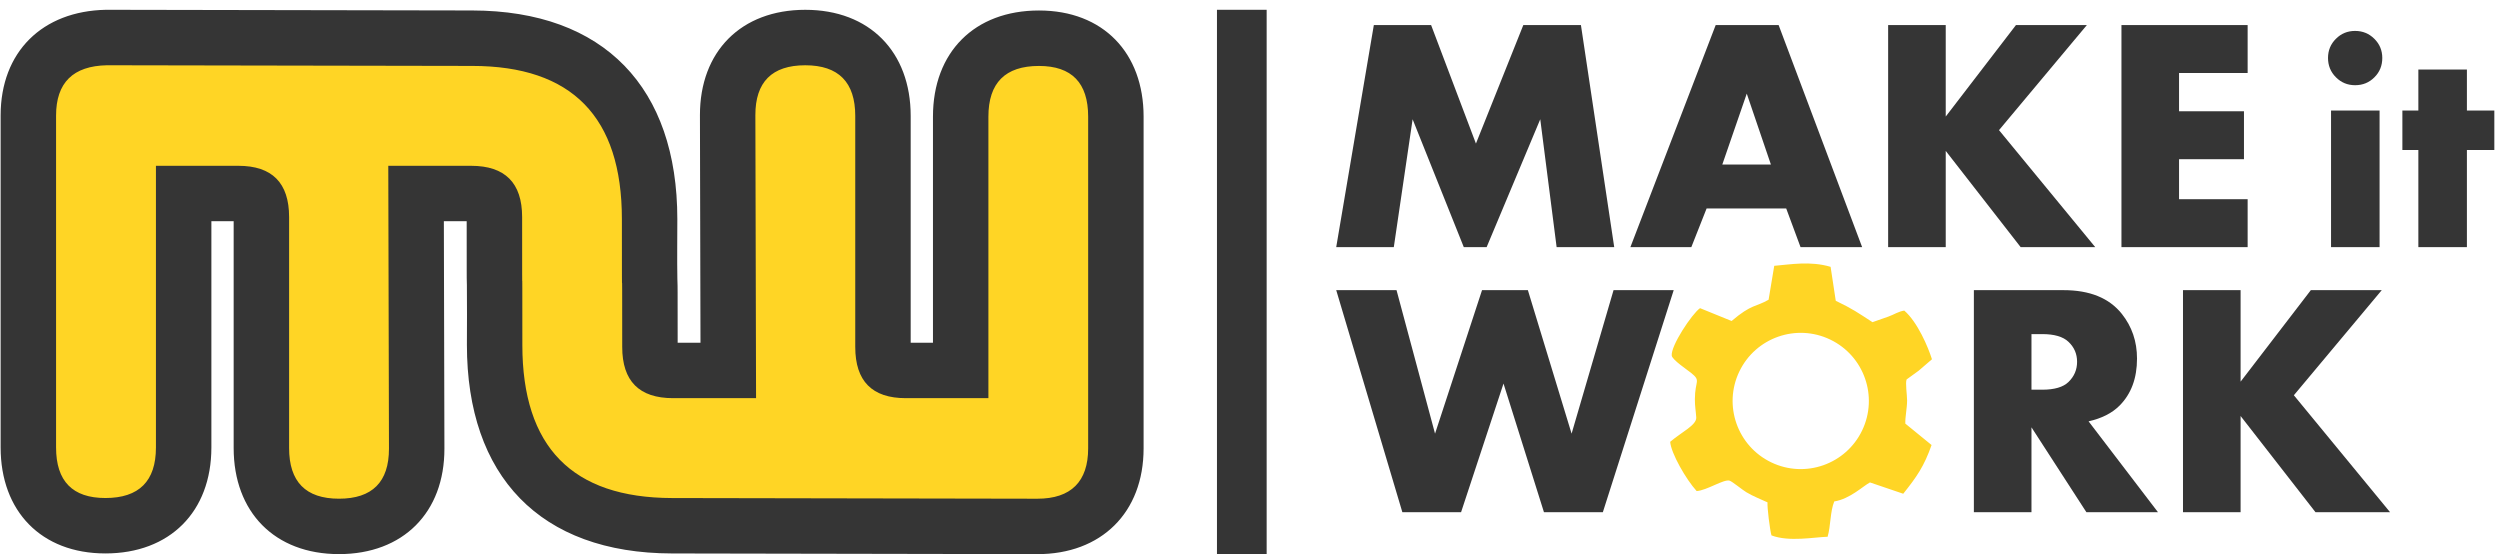
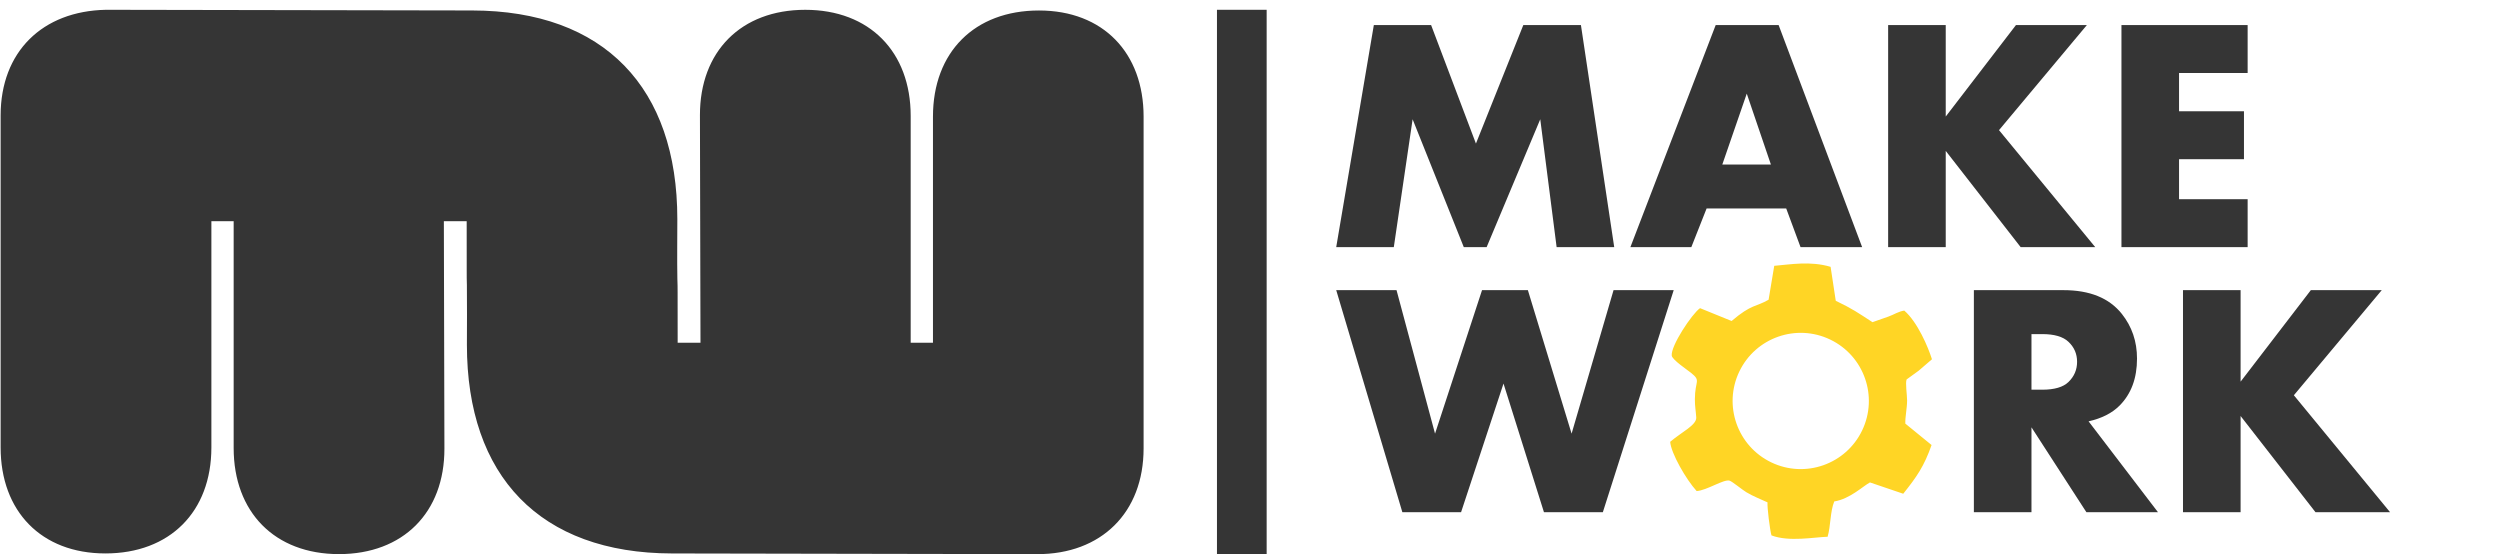
<svg xmlns="http://www.w3.org/2000/svg" width="248" height="55" viewBox="0 0 248 55" fill="none">
  <path fill-rule="evenodd" clip-rule="evenodd" d="M166.031 28.783L159.002 50.812H153.161L149.148 38.047L144.938 50.812H139.114L132.553 28.783H138.536L142.356 43.018L147.018 28.783H151.565L155.902 43.018L160.064 28.783H166.031V28.783ZM214.072 50.812H206.971L201.522 42.39V50.812H195.808V28.783H204.704C207.307 28.783 209.228 29.565 210.478 31.128C211.485 32.389 211.992 33.869 211.992 35.57C211.992 37.524 211.414 39.082 210.252 40.244C209.509 40.987 208.485 41.504 207.186 41.796L214.072 50.812ZM206.047 35.889C206.047 35.103 205.761 34.442 205.188 33.903C204.654 33.396 203.784 33.143 202.59 33.143H201.522V38.658H202.59C203.795 38.658 204.665 38.405 205.188 37.899C205.761 37.348 206.047 36.677 206.047 35.889V35.889ZM237.096 50.812H229.698L222.267 41.267V50.812H216.553V28.783H222.267V37.861L229.235 28.783H236.27L227.551 39.209L237.096 50.812V50.812Z" fill="#353535" />
  <path fill-rule="evenodd" clip-rule="evenodd" d="M190.335 36.771L191.651 35.639C191.277 34.445 190.225 31.951 188.904 30.811C188.318 30.896 187.891 31.206 187.327 31.406L185.75 31.96C184.309 31.027 183.828 30.665 182.107 29.837L181.596 26.47C179.581 25.872 177.622 26.234 176.005 26.369L175.445 29.732C174.188 30.466 173.779 30.134 171.775 31.843L168.643 30.569C167.846 31.123 165.701 34.348 165.839 35.298C165.943 35.729 167.36 36.674 167.751 36.987C168.776 37.809 168.138 37.726 168.132 39.591C168.129 40.328 168.226 40.759 168.268 41.407C168.318 42.167 166.82 42.855 165.682 43.827C165.766 44.96 167.249 47.547 168.307 48.713C169.305 48.656 171.001 47.509 171.571 47.68C171.832 47.758 172.829 48.583 173.229 48.824C173.94 49.251 174.604 49.489 175.338 49.835C175.291 50.298 175.575 52.589 175.731 53.112C177.476 53.778 179.98 53.282 181.299 53.246C181.614 52.165 181.546 50.753 181.957 49.743C183.503 49.506 184.855 48.189 185.5 47.857L188.801 48.979C190.127 47.319 190.871 46.26 191.612 44.146L189.008 42.022C188.983 41.367 189.184 40.484 189.184 39.721C189.185 39.163 188.993 37.983 189.137 37.64L190.335 36.771V36.771ZM181.56 33.686C184.923 35.302 186.34 39.339 184.723 42.702C183.107 46.066 179.07 47.483 175.707 45.866C172.344 44.25 170.927 40.214 172.543 36.85C174.159 33.486 178.196 32.07 181.56 33.686Z" fill="#FFD525" />
  <path fill-rule="evenodd" clip-rule="evenodd" d="M46.315 28.274C46.297 27.809 46.299 27.346 46.298 26.898C46.295 25.247 46.295 23.596 46.295 21.945H44.031L44.086 44.496C44.101 50.851 39.978 54.968 33.627 54.968C27.245 54.968 23.179 50.797 23.179 44.442V21.945H20.969V44.386C20.969 50.773 16.841 54.901 10.454 54.901C4.088 54.901 0.062 50.711 0.062 44.386V11.463C0.062 5.125 4.214 1.098 10.501 0.972L10.562 0.971L46.846 1.038C59.959 1.063 67.191 8.718 67.191 21.731C67.191 23.692 67.16 25.683 67.195 27.645C67.217 28.114 67.218 28.584 67.219 29.038C67.224 30.69 67.224 32.344 67.224 33.997H69.488L69.434 11.445C69.418 5.092 73.528 0.973 79.881 0.973C86.261 0.973 90.34 5.142 90.34 11.499V33.997H92.55V11.567C92.55 5.176 96.67 1.041 103.065 1.041C109.436 1.041 113.445 5.246 113.445 11.567V44.478C113.445 50.849 109.248 54.983 102.886 54.971L66.661 54.903C53.55 54.878 46.317 47.223 46.317 34.21C46.317 32.238 46.342 30.247 46.315 28.274V28.274Z" fill="#353535" />
-   <path fill-rule="evenodd" clip-rule="evenodd" d="M102.896 49.473C106.267 49.479 107.945 47.749 107.945 44.48V11.569C107.945 8.222 106.322 6.542 103.065 6.542C99.718 6.542 98.05 8.222 98.05 11.569V39.498H89.856C86.508 39.498 84.841 37.808 84.841 34.416V11.502C84.841 8.155 83.184 6.475 79.881 6.475C76.579 6.475 74.925 8.132 74.933 11.434L75.001 39.498H66.773C63.403 39.498 61.724 37.808 61.724 34.416C61.724 21.461 61.691 34.687 61.691 21.734C61.691 11.601 56.743 6.54 46.836 6.54L10.612 6.473C7.242 6.54 5.562 8.208 5.562 11.466V44.388C5.562 47.735 7.197 49.403 10.454 49.403C13.79 49.403 15.469 47.735 15.469 44.388V16.448H23.652C26.999 16.448 28.679 18.149 28.679 21.53V44.444C28.679 47.792 30.325 49.471 33.627 49.471C36.929 49.471 38.586 47.814 38.586 44.512L38.518 16.448H46.735C50.105 16.448 51.795 18.149 51.795 21.53C51.795 34.484 51.817 21.259 51.817 34.212C51.817 44.345 56.765 49.387 66.672 49.406L102.896 49.473V49.473Z" fill="#FFD525" />
  <path fill-rule="evenodd" clip-rule="evenodd" d="M160.13 24.514H154.417L152.793 11.831L147.475 24.514H145.207L140.132 11.831L138.266 24.514H132.553L136.285 2.484H141.965L146.413 14.242L151.114 2.484H156.828L160.13 24.514V24.514ZM184.723 24.514H178.613L177.193 20.682H169.294L167.78 24.514H161.736L170.197 2.484H176.439L184.723 24.514ZM175.674 16.323L173.279 9.288L170.852 16.323H175.674V16.323ZM207.846 24.514H200.448L193.017 14.969V24.514H187.303V2.484H193.017V11.561L199.985 2.484H207.02L198.301 12.91L207.846 24.514V24.514ZM222.966 24.514H210.448V2.484H222.966V7.241H216.162V11.038H222.602V15.794H216.162V19.758H222.966V24.514V24.514Z" fill="#353535" />
-   <path fill-rule="evenodd" clip-rule="evenodd" d="M236.323 5.75C236.323 6.513 236.064 7.151 235.541 7.669C235.022 8.193 234.384 8.452 233.626 8.452C232.874 8.452 232.241 8.188 231.722 7.664C231.199 7.141 230.939 6.503 230.939 5.75C230.939 5.002 231.199 4.369 231.722 3.851C232.241 3.328 232.874 3.068 233.626 3.068C234.374 3.068 235.012 3.328 235.536 3.851C236.059 4.369 236.323 5.002 236.323 5.75ZM236.054 24.513H231.239V10.964H236.054V24.513ZM247.438 14.882H244.717V24.513H239.901V14.882H238.316V10.964H239.901V6.897H244.717V10.964H247.438V14.882Z" fill="#353535" />
  <path fill-rule="evenodd" clip-rule="evenodd" d="M120.723 0.971H125.652V54.969H120.723V0.971Z" fill="#353535" />
</svg>